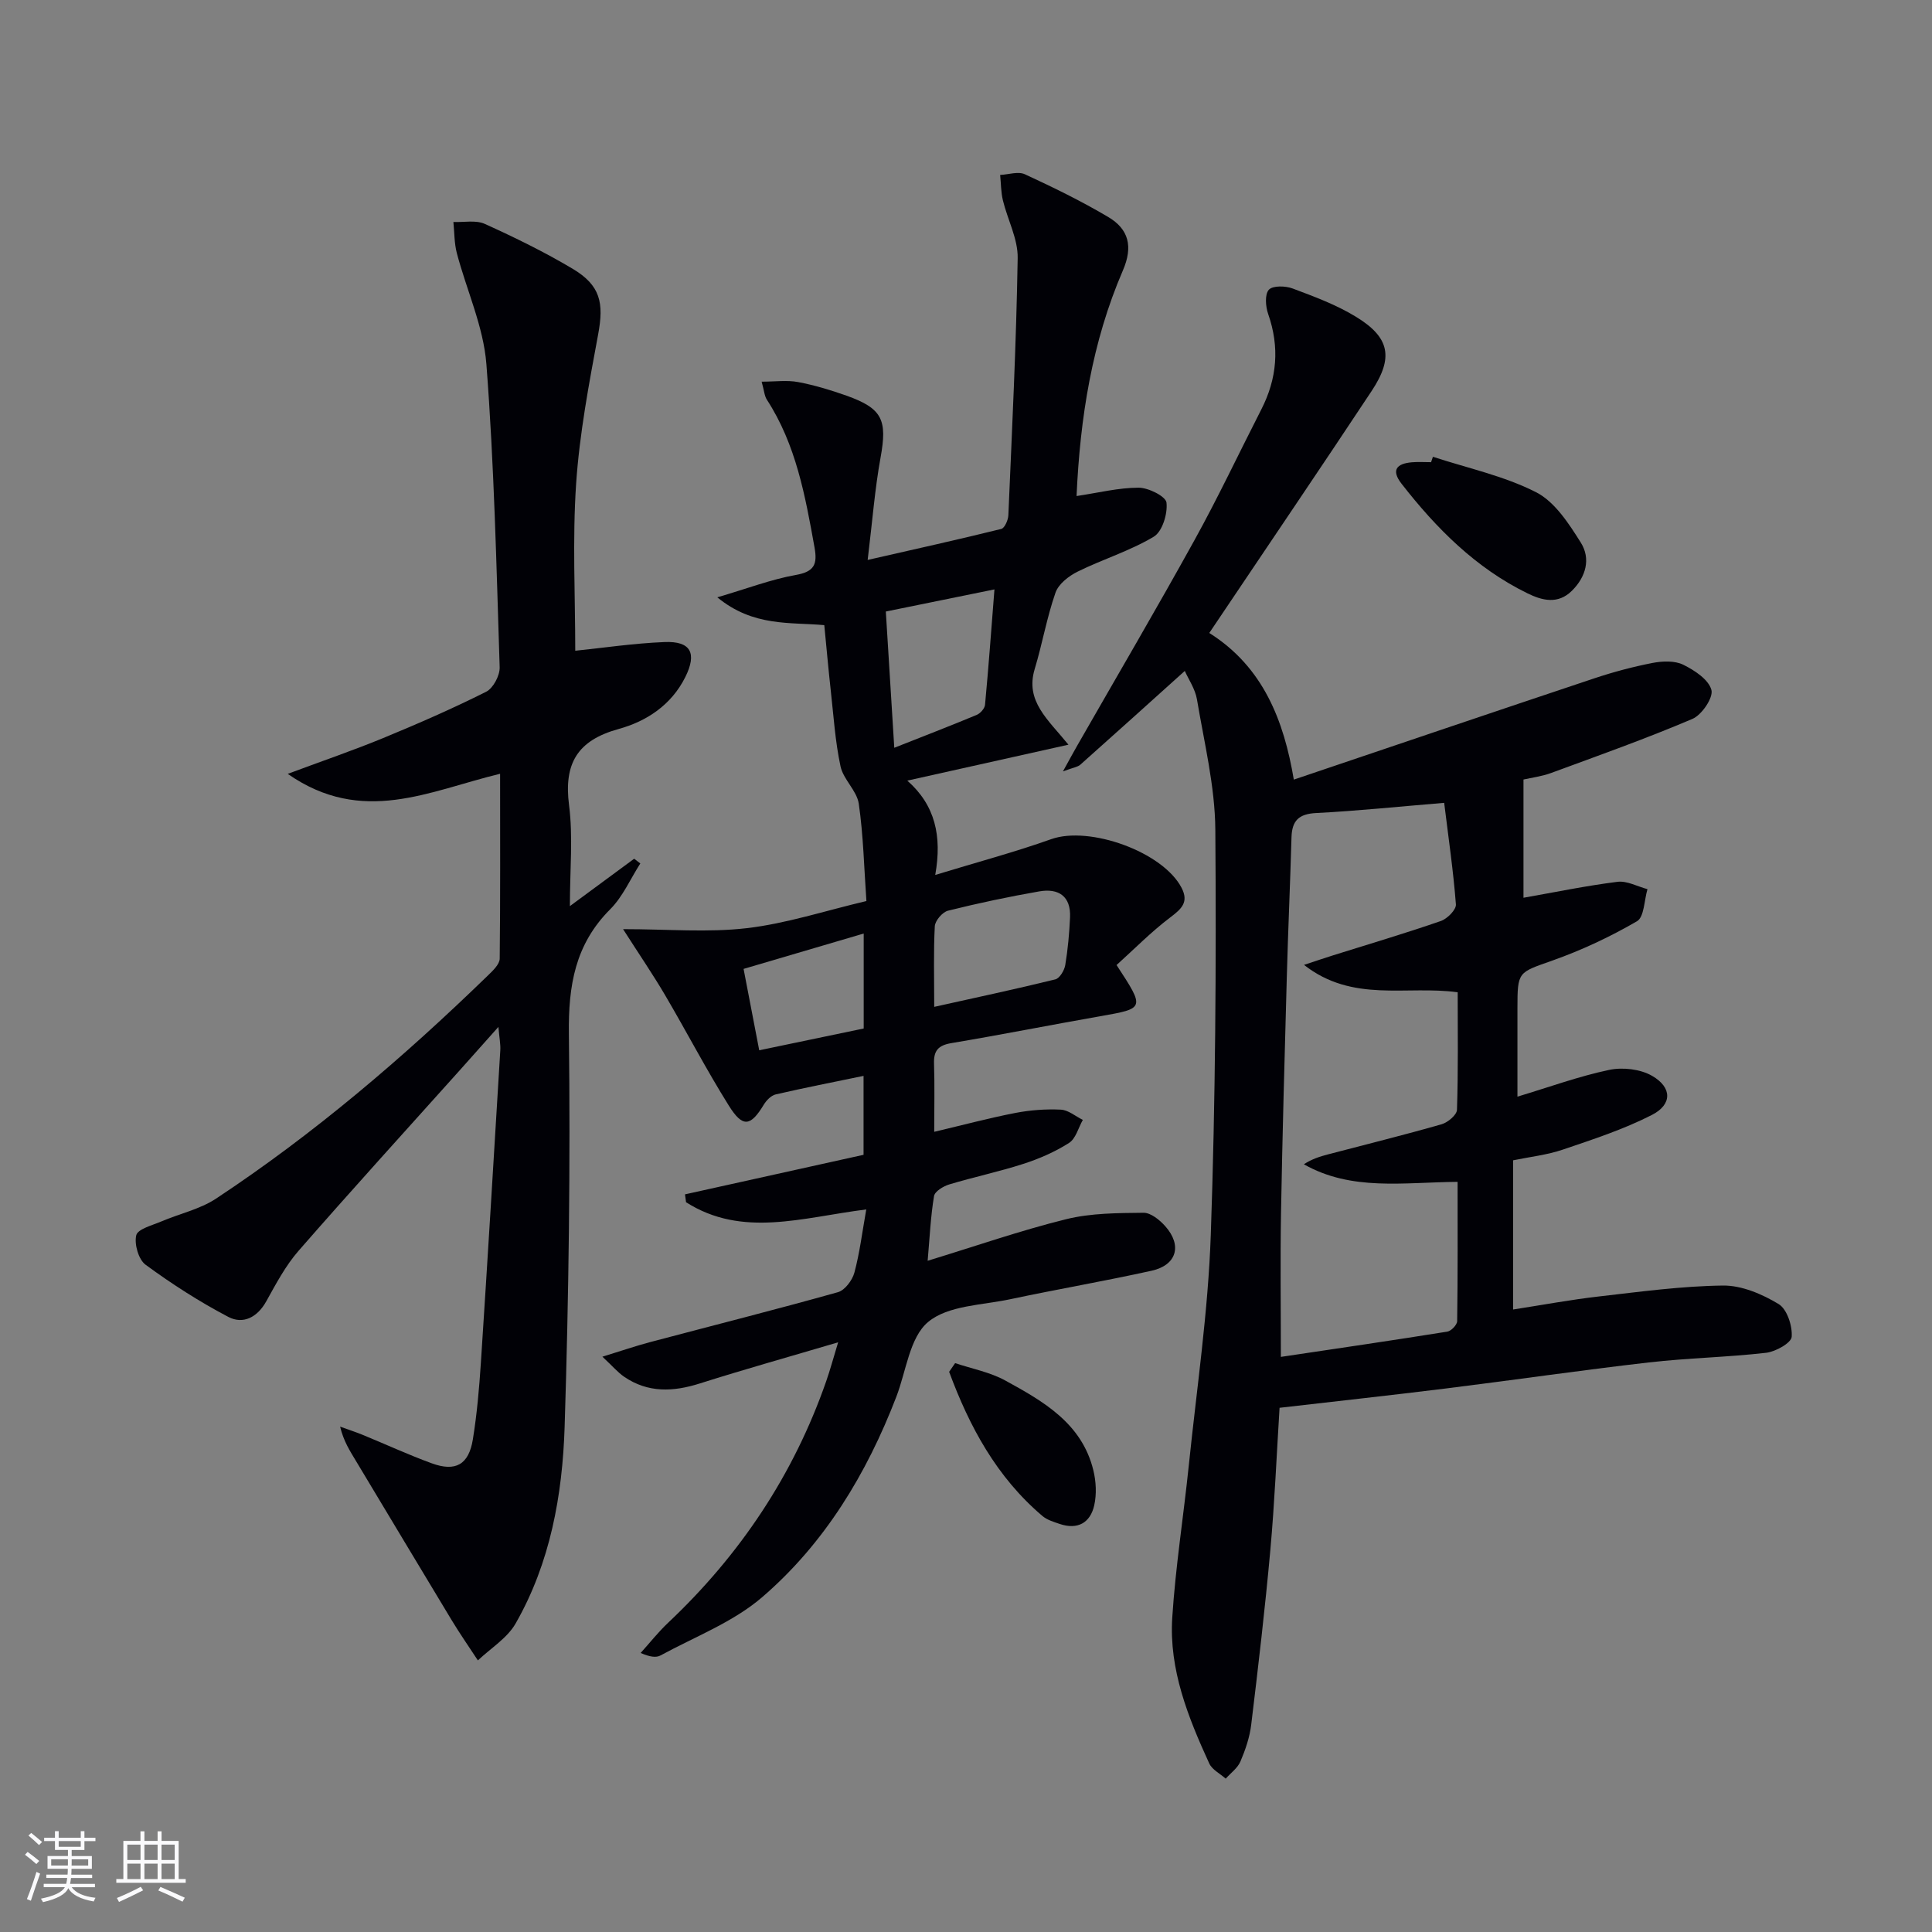
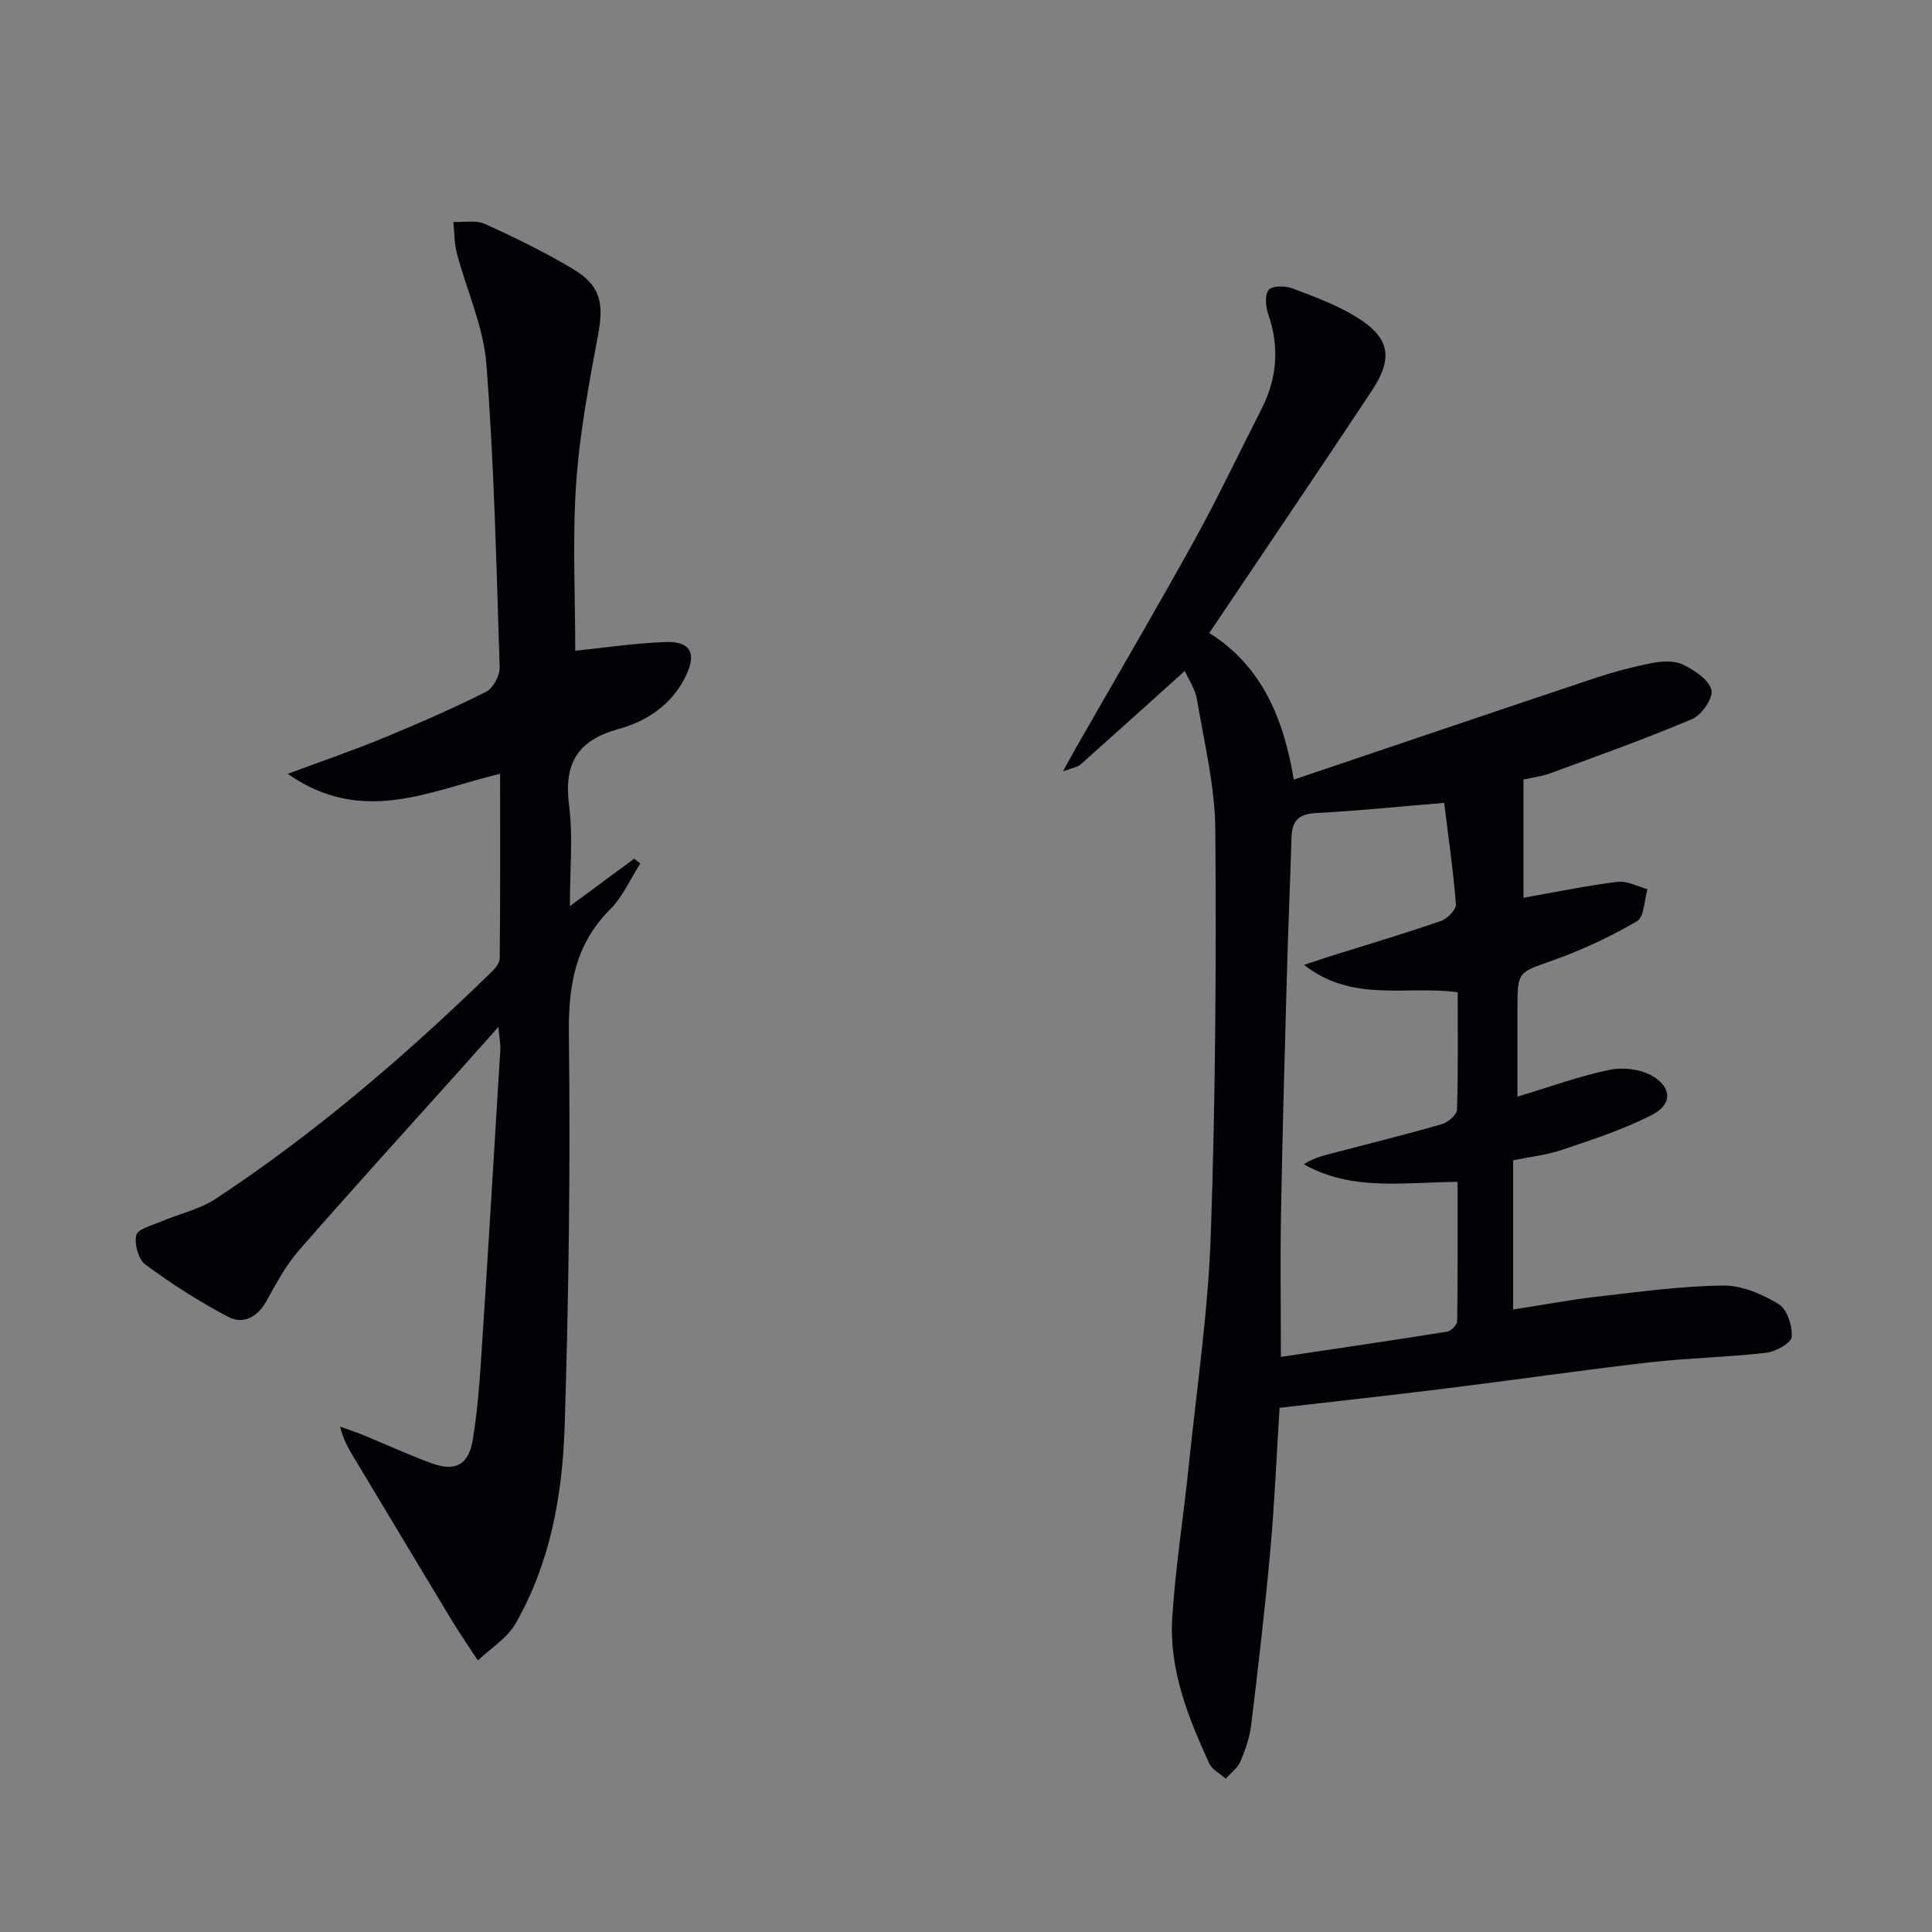
<svg xmlns="http://www.w3.org/2000/svg" enable-background="new 0 0 400 400" viewBox="0 0 400 400">
  <rect x="0" y="0" width="400" height="400" fill="#808080" stroke="none" />
  <g fill="#010106">
    <path d="m315.42 161.39v24.48c6.44-1.13 12.92-2.48 19.46-3.3 1.97-.25 4.13.97 6.21 1.52-.68 2.29-.67 5.78-2.18 6.65-5.53 3.21-11.41 5.97-17.44 8.11-7.17 2.55-7.3 2.19-7.3 9.94v18.26c6.68-2.01 12.75-4.23 19-5.54 2.8-.59 6.45-.17 8.89 1.24 4.14 2.39 4.18 5.92-.04 8.08-5.85 2.99-12.19 5.06-18.44 7.18-3.26 1.11-6.76 1.49-10.31 2.22v30.89c6.12-.95 11.91-2.03 17.75-2.7 8.56-.98 17.14-2.16 25.73-2.26 3.86-.04 8.08 1.77 11.48 3.82 1.75 1.05 2.89 4.52 2.72 6.79-.09 1.27-3.32 3.08-5.29 3.31-8.08.93-16.24 1.07-24.31 2-14.02 1.61-27.99 3.65-42 5.39-11.2 1.39-22.42 2.61-34.43 4-.61 9.7-1.02 19.6-1.91 29.46-1.09 12.07-2.5 24.11-3.96 36.14-.31 2.6-1.2 5.2-2.23 7.62-.58 1.37-2.01 2.39-3.05 3.56-1.17-1.04-2.83-1.86-3.42-3.17-4.38-9.57-8.33-19.41-7.65-30.13.68-10.59 2.35-21.11 3.44-31.67 1.64-15.86 3.99-31.71 4.54-47.61.97-27.94 1.15-55.93.94-83.89-.07-9-2.3-18.01-3.8-26.97-.37-2.18-1.76-4.18-2.52-5.9-7.39 6.65-14.49 13.06-21.63 19.41-.55.49-1.44.58-3.6 1.39 1.42-2.57 2.21-4.04 3.04-5.48 8.08-14.12 16.32-28.15 24.19-42.39 4.9-8.86 9.22-18.03 13.83-27.05 3.28-6.4 3.83-12.92 1.43-19.78-.54-1.55-.73-4.06.14-5.02.81-.89 3.44-.82 4.93-.26 4.48 1.68 9.05 3.37 13.1 5.85 7.02 4.28 7.83 8.45 3.26 15.36-10.38 15.68-20.94 31.23-31.42 46.84-.64.95-1.28 1.9-2.2 3.27 11.19 7.05 15.45 18.18 17.5 30.36 21.08-7.12 41.66-14.11 62.28-20.99 3.93-1.31 7.96-2.38 12.02-3.17 2.04-.39 4.55-.49 6.32.37 2.34 1.15 5.25 3.06 5.84 5.22.43 1.59-1.99 5.18-3.93 6-9.58 4.08-19.4 7.57-29.18 11.17-1.96.73-4.11 1-5.8 1.38zm-16.42 4.83c-9.34.77-17.91 1.67-26.51 2.11-3.6.18-5 1.59-5.1 5.03-.27 9.64-.71 19.27-.97 28.9-.45 16.29-.91 32.58-1.2 48.88-.17 9.89-.03 19.79-.03 29.79 11.86-1.77 23.17-3.42 34.46-5.23.81-.13 2.03-1.41 2.04-2.17.14-9.57.09-19.15.09-28.84-11.23.09-21.96 1.96-31.83-3.64 1.66-1.09 3.33-1.61 5.01-2.05 7.84-2.06 15.71-4 23.5-6.23 1.29-.37 3.15-1.93 3.19-2.99.27-8.09.15-16.19.15-24.34-10.69-1.46-21.71 2.24-31.82-5.67 2.74-.9 4.41-1.48 6.09-2 7.43-2.33 14.89-4.54 22.25-7.09 1.33-.46 3.19-2.34 3.11-3.43-.53-6.92-1.54-13.79-2.43-21.03z" />
-     <path d="m179.35 250.4c-13.28 1.67-25.65 5.92-37.31-1.49-.07-.54-.15-1.09-.22-1.63 12.33-2.73 24.65-5.46 36.97-8.19 0-5.6 0-10.73 0-16.34-6.26 1.3-12.25 2.46-18.2 3.84-.94.22-1.91 1.22-2.45 2.11-2.74 4.52-4.35 4.83-7.23.23-4.67-7.46-8.74-15.29-13.2-22.88-2.43-4.14-5.15-8.12-8.71-13.68 9.34 0 17.6.74 25.66-.21 8.13-.95 16.07-3.57 24.72-5.61-.49-6.96-.63-13.61-1.58-20.15-.4-2.71-3.2-5.01-3.78-7.74-1.11-5.17-1.44-10.51-2.03-15.79-.48-4.29-.85-8.59-1.33-13.44-7.1-.65-14.67.38-22.15-5.76 6.27-1.84 11.18-3.73 16.26-4.63 3.85-.68 4.49-2.23 3.87-5.69-1.92-10.66-3.82-21.29-9.88-30.62-.49-.76-.54-1.81-1.07-3.71 2.84 0 5.26-.35 7.53.08 3.41.64 6.78 1.66 10.05 2.82 7.46 2.66 8.45 5.04 7.04 12.82-1.18 6.47-1.68 13.06-2.67 21.19 10.09-2.3 18.9-4.25 27.66-6.42.7-.17 1.43-1.84 1.47-2.84.76-17.74 1.64-35.48 1.93-53.24.07-3.96-2.09-7.94-3.06-11.95-.41-1.7-.39-3.5-.57-5.26 1.72-.08 3.73-.78 5.12-.14 5.87 2.71 11.71 5.56 17.26 8.85 4.23 2.51 5.18 6.09 3.03 11.07-6.39 14.8-8.86 30.48-9.59 46.7 4.52-.67 8.68-1.73 12.85-1.73 2.04 0 5.62 1.8 5.77 3.09.26 2.3-.86 6-2.64 7.06-4.93 2.95-10.58 4.67-15.76 7.23-1.84.91-3.96 2.56-4.58 4.35-1.8 5.15-2.73 10.6-4.31 15.83-2 6.64 2.73 10.4 6.99 15.65-11.37 2.54-21.91 4.89-33.36 7.44 5.75 5.07 7.22 11.44 5.78 19.53 8.6-2.63 16.42-4.71 24.01-7.41 7.92-2.82 23.17 2.63 27.01 10.11 1.49 2.91.01 4.3-2.31 6.05-4.01 3.03-7.57 6.66-11.17 9.9 5.9 9.03 5.89 8.97-3.4 10.6-10.28 1.81-20.52 3.84-30.82 5.57-2.72.46-3.66 1.58-3.57 4.25.15 4.47.04 8.95.04 14.11 5.96-1.41 11.35-2.85 16.81-3.91 3.07-.59 6.28-.83 9.4-.68 1.55.07 3.04 1.38 4.56 2.12-.93 1.64-1.46 3.89-2.87 4.78-2.9 1.85-6.17 3.27-9.46 4.33-5.04 1.63-10.25 2.72-15.32 4.25-1.23.37-3 1.44-3.16 2.42-.7 4.21-.89 8.5-1.32 13.39 9.96-3.04 19.21-6.27 28.68-8.61 5.14-1.27 10.65-1.27 16-1.33 1.51-.02 3.37 1.49 4.52 2.79 3.54 3.98 2.36 8.06-2.83 9.21-9.72 2.15-19.53 3.83-29.27 5.9-5.83 1.24-12.88 1.27-17 4.71-3.84 3.2-4.54 10.18-6.59 15.5-6.13 15.92-14.83 30.34-27.76 41.47-6.02 5.19-13.94 8.19-21.05 12.07-.92.5-2.21.32-4.12-.51 1.88-2.09 3.63-4.31 5.67-6.24 14.92-14.07 25.99-30.64 32.75-50.03.81-2.32 1.45-4.7 2.47-8.05-10.14 3-19.44 5.6-28.64 8.52-5.52 1.75-10.74 1.98-15.67-1.39-1.29-.88-2.33-2.13-4.5-4.15 4.02-1.24 6.9-2.23 9.84-3.01 12.98-3.44 26-6.72 38.93-10.35 1.43-.4 2.97-2.46 3.4-4.04 1.09-4.04 1.61-8.3 2.46-13.09zm5.8-95.58c6.07-2.4 11.6-4.53 17.07-6.81.76-.32 1.65-1.33 1.72-2.09.73-7.79 1.3-15.59 1.95-23.89-8.28 1.68-15.34 3.12-22.49 4.58.58 9.33 1.14 18.36 1.75 28.21zm8.27 53.64c8.75-1.95 16.95-3.69 25.07-5.69.9-.22 1.87-1.85 2.06-2.96.54-3.26.84-6.57.99-9.87.2-4.4-2.39-6.08-6.36-5.39-6.35 1.11-12.66 2.44-18.91 4-1.15.29-2.66 2.06-2.73 3.22-.28 5.28-.12 10.58-.12 16.69zm-36.23 8.99c7.73-1.61 14.75-3.08 21.63-4.51 0-6.78 0-12.75 0-19.66-8.53 2.51-16.63 4.9-24.87 7.32 1.14 5.92 2.1 10.94 3.24 16.85z" />
    <path d="m103.54 160.2c-14.75 3.57-28.52 10.79-43.97.02 7.46-2.78 13.7-4.91 19.78-7.42 7.2-2.97 14.35-6.09 21.3-9.58 1.46-.73 2.86-3.37 2.8-5.09-.67-20.93-1.14-41.89-2.75-62.76-.6-7.76-4.1-15.29-6.12-22.97-.54-2.07-.49-4.29-.71-6.44 2.19.09 4.66-.44 6.51.4 6.19 2.8 12.34 5.81 18.17 9.28 5.79 3.45 6.5 7.08 5.29 13.59-1.9 10.24-3.86 20.56-4.56 30.93-.78 11.56-.18 23.2-.18 34.57 5.67-.58 12.05-1.54 18.47-1.8 5.48-.23 6.77 2.32 4.31 7.26-2.89 5.79-8.03 9.15-13.8 10.74-8.55 2.36-11.38 7.15-10.26 15.8.84 6.55.17 13.29.17 20.87 4.79-3.53 9.05-6.67 13.31-9.81.42.33.84.66 1.27.98-2.05 3.19-3.62 6.87-6.24 9.49-7.26 7.27-8.67 15.77-8.55 25.75.33 27.13-.02 54.28-.88 81.4-.45 14.13-2.97 28.17-10.15 40.72-1.74 3.04-5.16 5.12-7.81 7.64-1.83-2.8-3.75-5.55-5.48-8.42-6.6-10.91-13.13-21.86-19.71-32.79-1.26-2.1-2.61-4.14-3.33-7.19 1.56.57 3.15 1.08 4.69 1.71 4.76 1.95 9.44 4.12 14.27 5.88 4.95 1.81 7.67.28 8.52-4.95.85-5.24 1.31-10.55 1.66-15.85 1.41-21.55 2.71-43.12 4.02-64.68.08-1.26-.19-2.53-.39-4.87-3.15 3.53-5.63 6.33-8.13 9.12-11.11 12.39-22.31 24.7-33.25 37.24-2.69 3.08-4.67 6.84-6.68 10.45-1.85 3.33-4.8 4.83-7.86 3.23-5.97-3.13-11.69-6.81-17.13-10.8-1.46-1.07-2.37-4.27-1.93-6.1.31-1.3 3.29-2.05 5.16-2.85 3.78-1.62 8-2.52 11.36-4.74 20.34-13.44 38.79-29.22 56.27-46.18 1.03-1 2.44-2.32 2.46-3.51.14-12.62.08-25.22.08-38.27z" />
-     <path d="m296.67 94.57c7.17 2.35 14.72 3.96 21.36 7.34 3.88 1.98 6.79 6.5 9.26 10.43 2.09 3.32 1.08 7.08-1.84 9.97-2.9 2.87-6.16 2.03-9.23.52-10.68-5.23-18.83-13.42-26.04-22.67-2.22-2.85-1.01-4.18 2.14-4.45 1.32-.11 2.65-.02 3.97-.02.13-.37.25-.74.38-1.12z" />
-     <path d="m197.75 282.22c3.49 1.17 7.24 1.87 10.42 3.62 7.87 4.31 15.82 8.85 18.19 18.54.57 2.32.71 4.97.19 7.28-.82 3.63-3.44 5.12-7.17 3.85-1.24-.42-2.6-.83-3.57-1.65-9.48-8.05-15.11-18.51-19.3-29.84.41-.6.83-1.2 1.24-1.8z" />
  </g>
-   <path d="m5.17 384 .55-.58c.85.61 1.65 1.24 2.4 1.87l-.59.64c-.83-.73-1.62-1.38-2.36-1.93m1.22 9.53-.82-.34c.71-1.76 1.37-3.64 1.98-5.63.24.13.5.25.76.36-.6 1.67-1.24 3.54-1.92 5.61m-.5-13.5.57-.54c.56.44 1.31 1.06 2.26 1.87l-.64.64c-.68-.66-1.41-1.32-2.19-1.97m3.25.46h2.24v-1.36h.77v1.36h4.57v-1.36h.76v1.36h2.28v.69h-2.28v1.84h-2.64v1.26h4.18v2.64h-4.21c0 .45-.02.86-.05 1.21h4.32v.69h-4.38c-.04.34-.1.75-.19 1.22h5.15v.69h-4.82c.87 1.19 2.51 1.92 4.93 2.19-.17.32-.3.57-.37.76-2.77-.49-4.52-1.41-5.26-2.76-.56 1.26-2.3 2.23-5.24 2.9-.12-.24-.26-.48-.43-.72 2.73-.55 4.38-1.34 4.96-2.38h-4.38v-.69h4.65c.1-.38.17-.79.21-1.22h-4.32v-.69h4.4c.03-.34.05-.75.05-1.21h-4.2v-2.64h4.23v-1.26h-2.69v-1.84h-2.24zm1.46 4.46v1.29h3.45c.01-.4.02-.57.01-.53v-.32-.45h-3.46zm1.55-2.59h4.57v-1.19h-4.57zm6.11 2.59h-3.42v.77c-.01.19-.01.37-.02.53h3.44z" fill="#fafafc" />
-   <path d="m32.63 379.16h.82v1.98h3.54v7.89h1.46v.78h-14.37v-.78h1.46v-7.89h3.54v-1.98h.82v1.98h2.73zm-3.49 11.48.5.73c-1.61.82-3.28 1.63-5 2.41-.13-.27-.28-.55-.44-.82 1.75-.72 3.4-1.49 4.94-2.32m-2.78-5.55h2.73v-3.18h-2.73zm0 3.95h2.73v-3.2h-2.73zm3.54-3.95h2.73v-3.18h-2.73zm0 3.95h2.73v-3.2h-2.73zm7.89 4.68c-1.84-.92-3.51-1.7-5.02-2.32l.45-.73c1.89.8 3.57 1.55 5.04 2.23zm-1.62-11.81h-2.73v3.18h2.73zm-2.73 7.13h2.73v-3.2h-2.73z" fill="#fafafc" />
</svg>